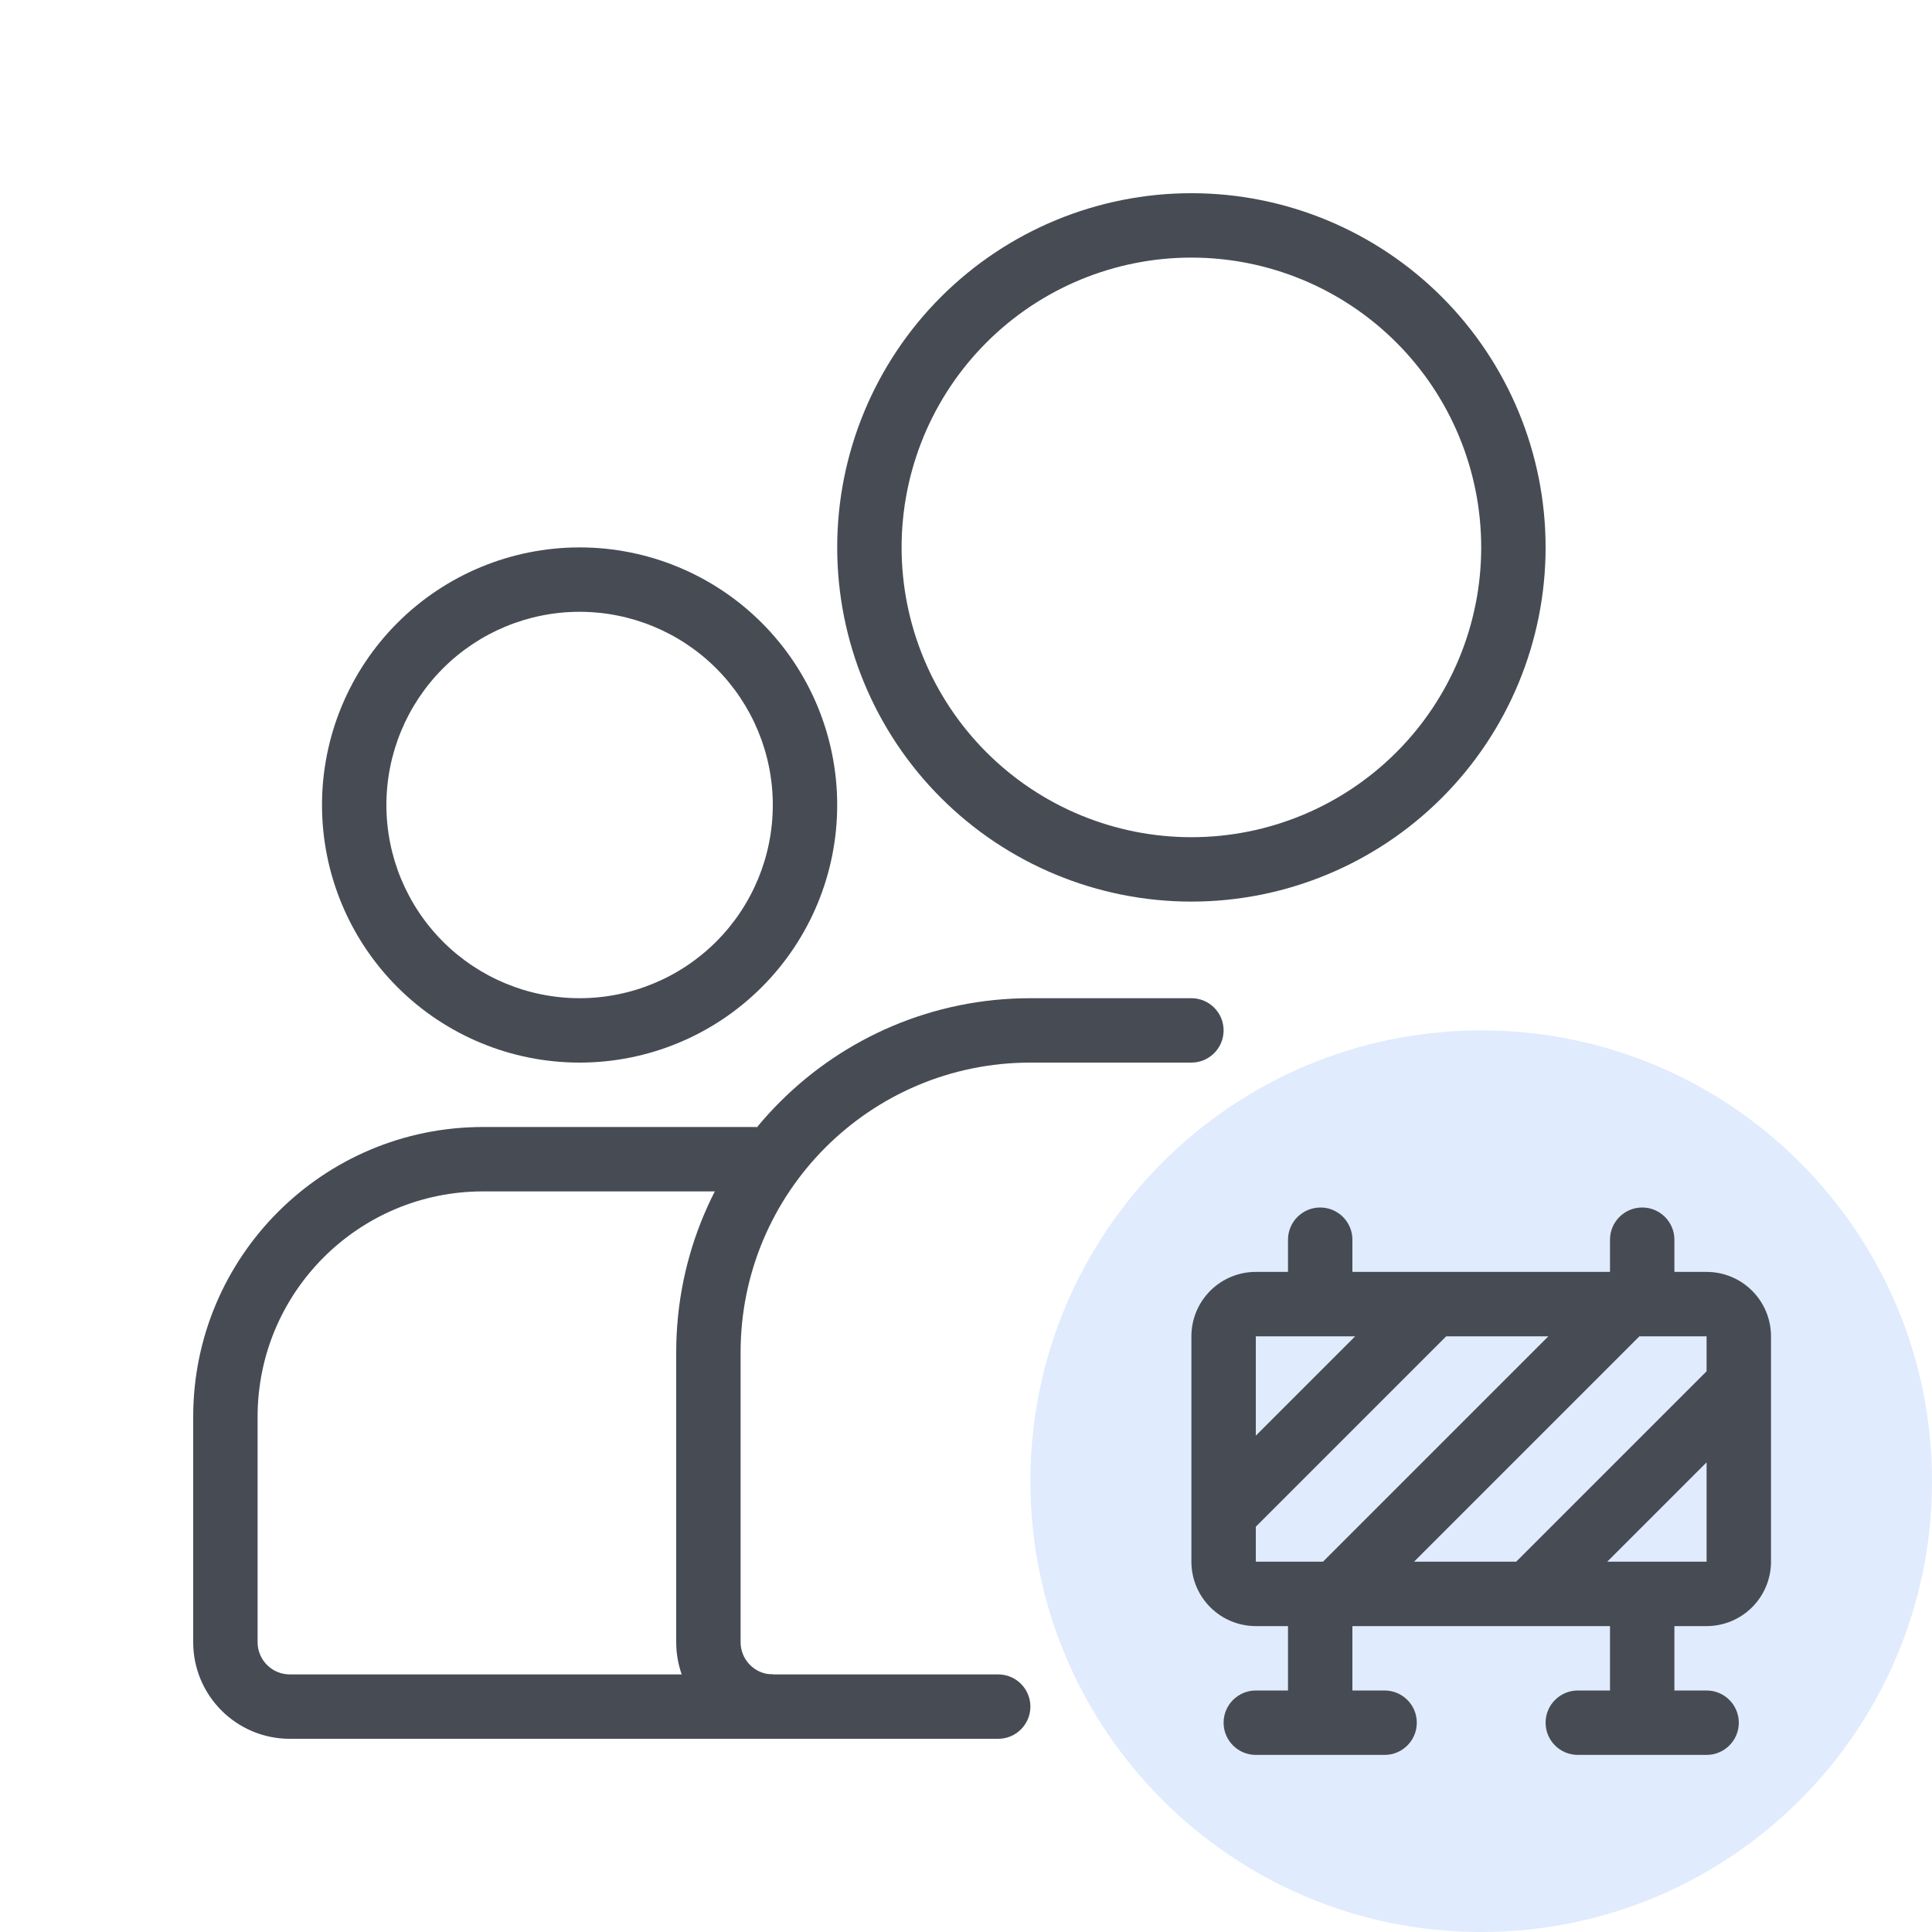
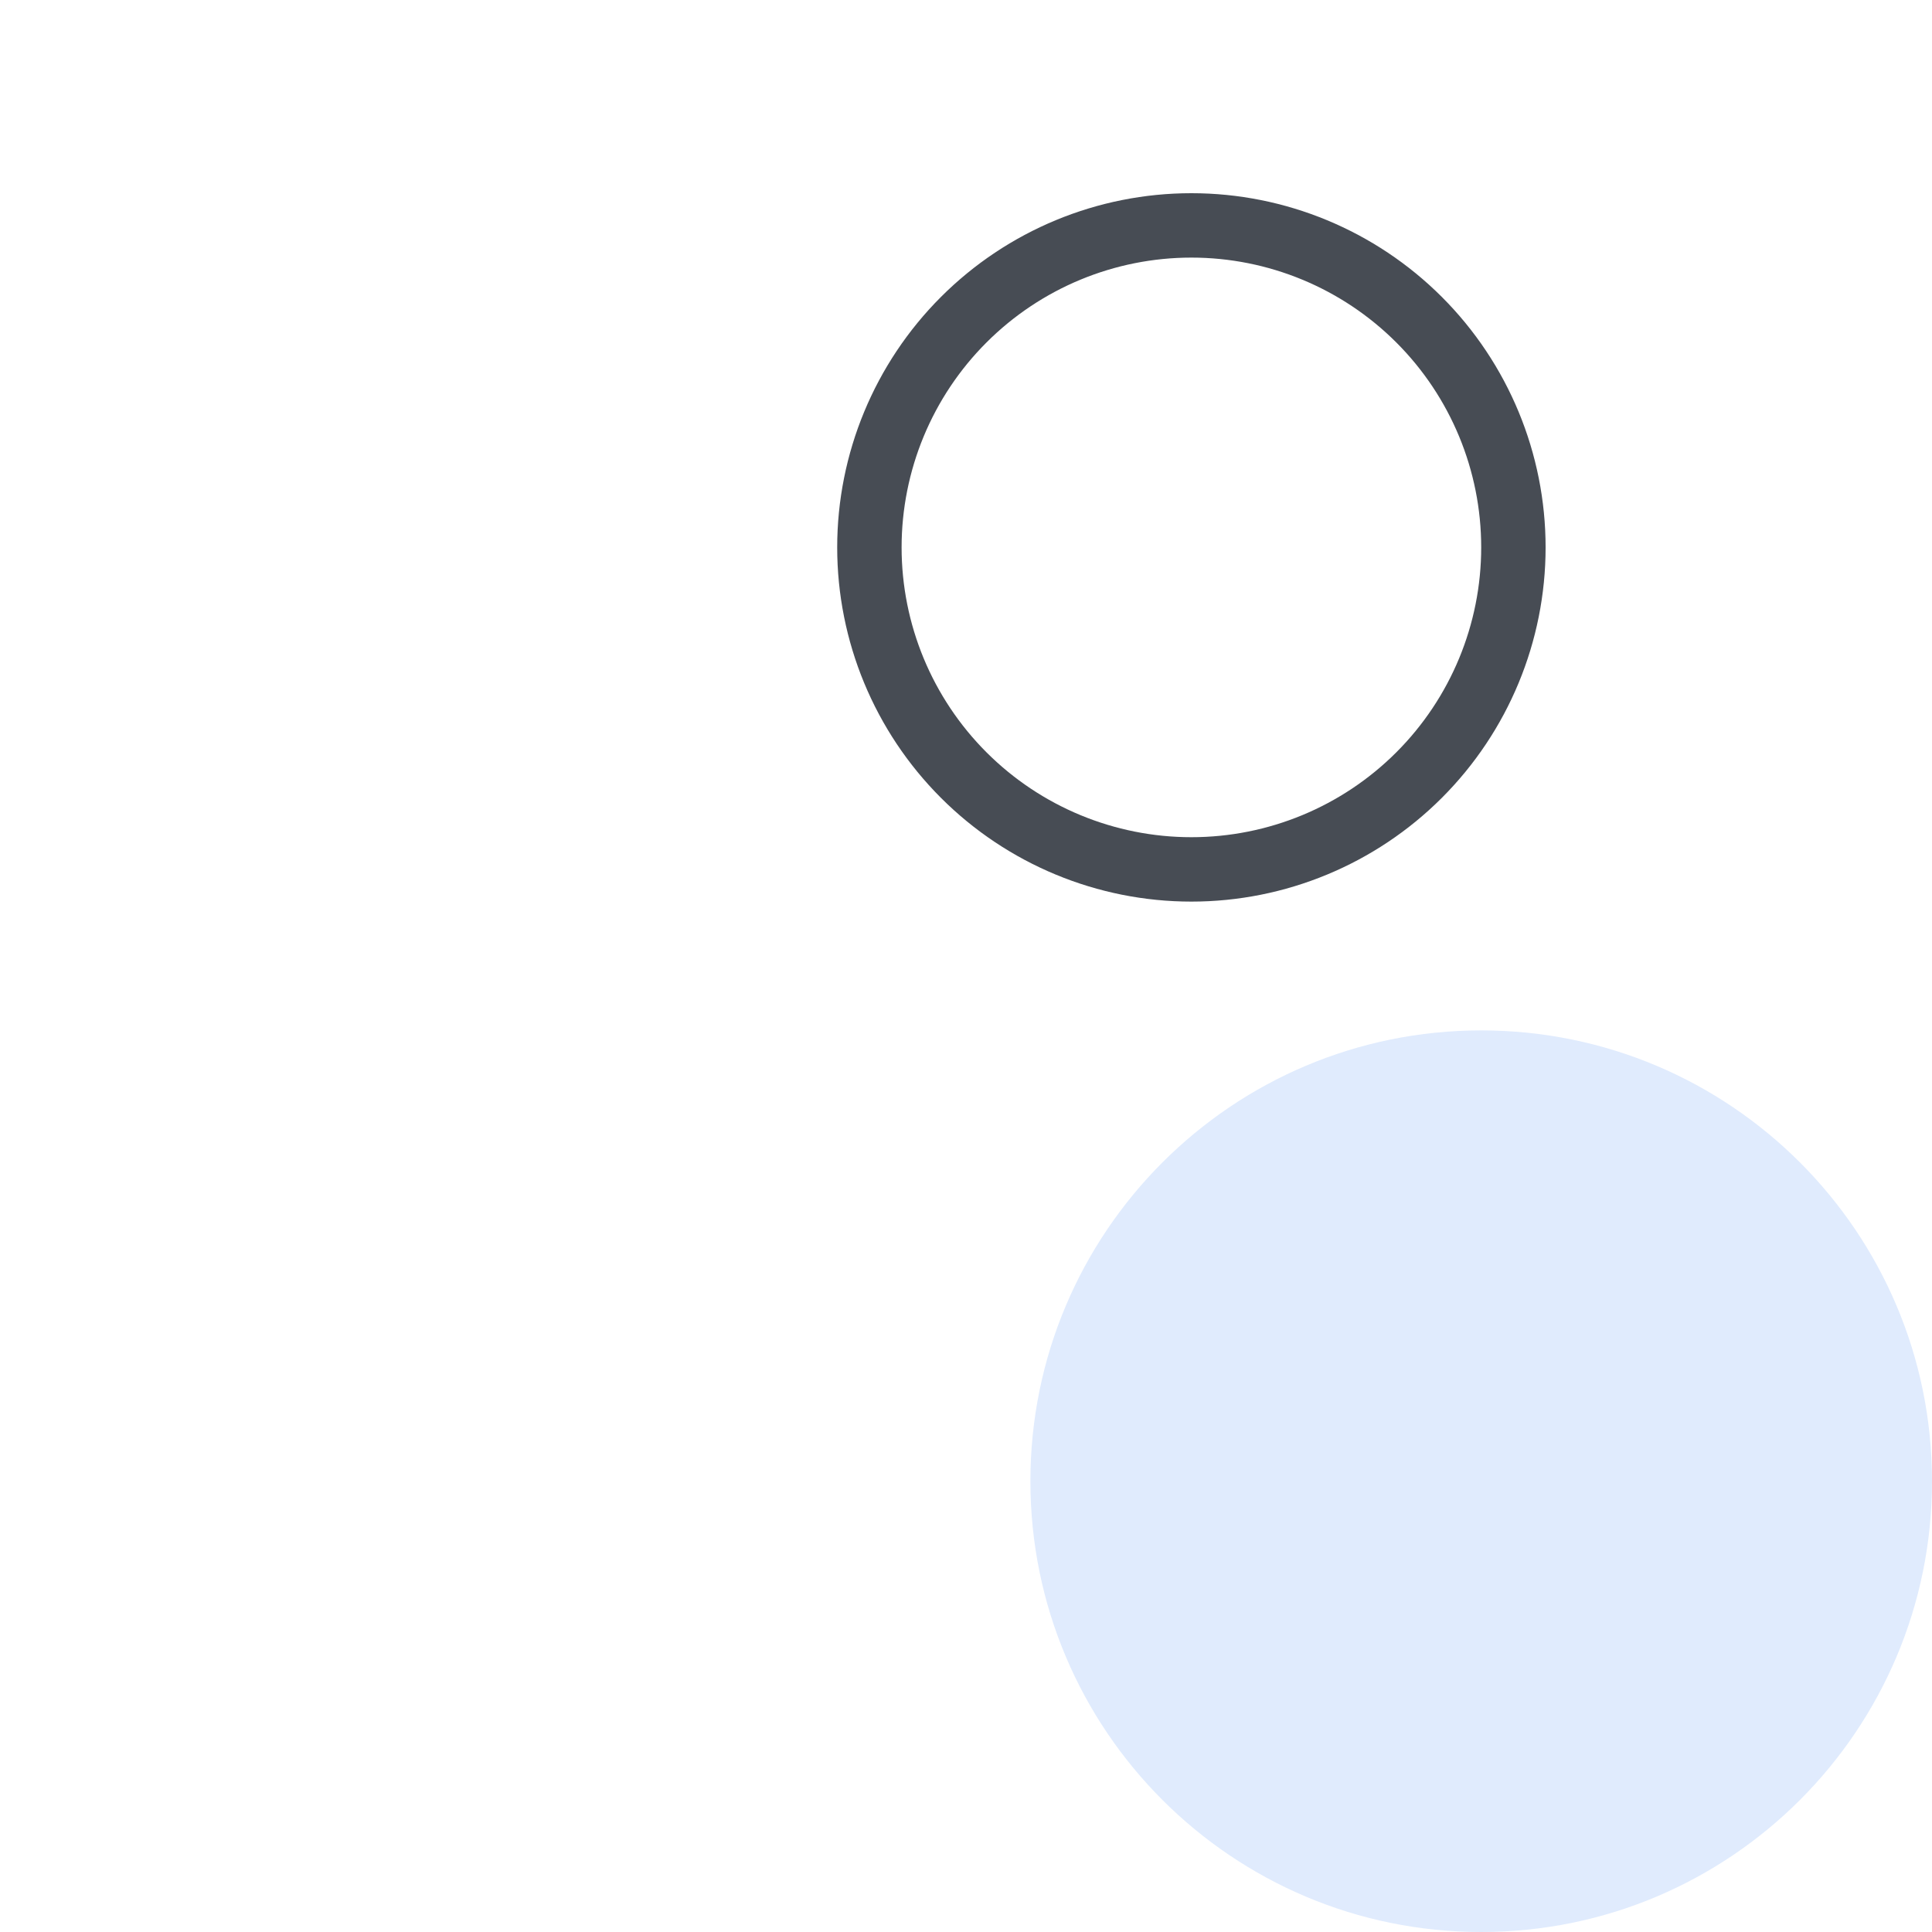
<svg xmlns="http://www.w3.org/2000/svg" width="60" height="60" viewBox="0 0 60 60" fill="none">
-   <path fill-rule="evenodd" clip-rule="evenodd" d="M15 37C11.134 37 8 40.134 8 44V51C8 51.552 8.448 52 9 52H24V54H9C7.343 54 6 52.657 6 51V44C6 39.029 10.029 35 15 35H23.5V37H15Z" fill="#474C54" />
  <path fill-rule="evenodd" clip-rule="evenodd" d="M29.222 9.222C31.285 7.159 34.083 6 37 6C39.917 6 42.715 7.159 44.778 9.222C46.841 11.285 48 14.083 48 17C48 19.917 46.841 22.715 44.778 24.778C42.715 26.841 39.917 28 37 28C34.083 28 31.285 26.841 29.222 24.778C27.159 22.715 26 19.917 26 17C26 14.083 27.159 11.285 29.222 9.222ZM37 8C34.613 8 32.324 8.948 30.636 10.636C28.948 12.324 28 14.613 28 17C28 19.387 28.948 21.676 30.636 23.364C32.324 25.052 34.613 26 37 26C39.387 26 41.676 25.052 43.364 23.364C45.052 21.676 46 19.387 46 17C46 14.613 45.052 12.324 43.364 10.636C41.676 8.948 39.387 8 37 8Z" fill="#474C54" />
-   <path fill-rule="evenodd" clip-rule="evenodd" d="M12.343 19.343C13.843 17.843 15.878 17 18 17C20.122 17 22.157 17.843 23.657 19.343C25.157 20.843 26 22.878 26 25C26 27.122 25.157 29.157 23.657 30.657C22.157 32.157 20.122 33 18 33C15.878 33 13.843 32.157 12.343 30.657C10.843 29.157 10 27.122 10 25C10 22.878 10.843 20.843 12.343 19.343ZM18 19C16.409 19 14.883 19.632 13.757 20.757C12.632 21.883 12 23.409 12 25C12 26.591 12.632 28.117 13.757 29.243C14.883 30.368 16.409 31 18 31C19.591 31 21.117 30.368 22.243 29.243C23.368 28.117 24 26.591 24 25C24 23.409 23.368 21.883 22.243 20.757C21.117 19.632 19.591 19 18 19Z" fill="#474C54" />
-   <path fill-rule="evenodd" clip-rule="evenodd" d="M32 33C27.029 33 23 37.029 23 42V51C23 51.552 23.448 52 24 52H31C31.552 52 32 52.448 32 53C32 53.552 31.552 54 31 54H24C22.343 54 21 52.657 21 51V42C21 35.925 25.925 31 32 31H37C37.552 31 38 31.448 38 32C38 32.552 37.552 33 37 33H32Z" fill="#474C54" />
  <path d="M60 46C60 53.732 53.732 60 46 60C38.268 60 32 53.732 32 46C32 38.268 38.268 32 46 32C53.732 32 60 38.268 60 46Z" fill="#E0EBFD" />
-   <path fill-rule="evenodd" clip-rule="evenodd" d="M41 37.5C41.552 37.5 42 37.948 42 38.5V39.5H44.5C44.5 39.5 44.5 39.5 44.5 39.5H50V38.5C50 37.948 50.448 37.5 51 37.5C51.552 37.5 52 37.948 52 38.5V39.5H53C53.53 39.5 54.039 39.711 54.414 40.086C54.789 40.461 55 40.97 55 41.5V42.999C55 43 55 43 55 43.001V48.5C55 49.03 54.789 49.539 54.414 49.914C54.039 50.289 53.53 50.5 53 50.5H52V52.5H53C53.552 52.5 54 52.948 54 53.5C54 54.052 53.552 54.5 53 54.5H49C48.448 54.5 48 54.052 48 53.5C48 52.948 48.448 52.5 49 52.5H50V50.5H47.501C47.5 50.5 47.5 50.5 47.499 50.5H42V52.5H43C43.552 52.5 44 52.948 44 53.5C44 54.052 43.552 54.5 43 54.5H39C38.448 54.5 38 54.052 38 53.5C38 52.948 38.448 52.5 39 52.5H40V50.5H39C38.47 50.5 37.961 50.289 37.586 49.914C37.211 49.539 37 49.03 37 48.5V47C37 47 37 47 37 47V41.5C37 40.97 37.211 40.461 37.586 40.086C37.961 39.711 38.47 39.5 39 39.5H40V38.5C40 37.948 40.448 37.5 41 37.5ZM39 41.5L39 44.586L42.086 41.5H39ZM44.914 41.5L39 47.414V48.5H41.086L48.086 41.5H44.914ZM50.914 41.5L43.914 48.5H47.086L53 42.586V41.5H50.914ZM53 45.414L49.914 48.5H53V45.414Z" fill="#474C54" />
</svg>